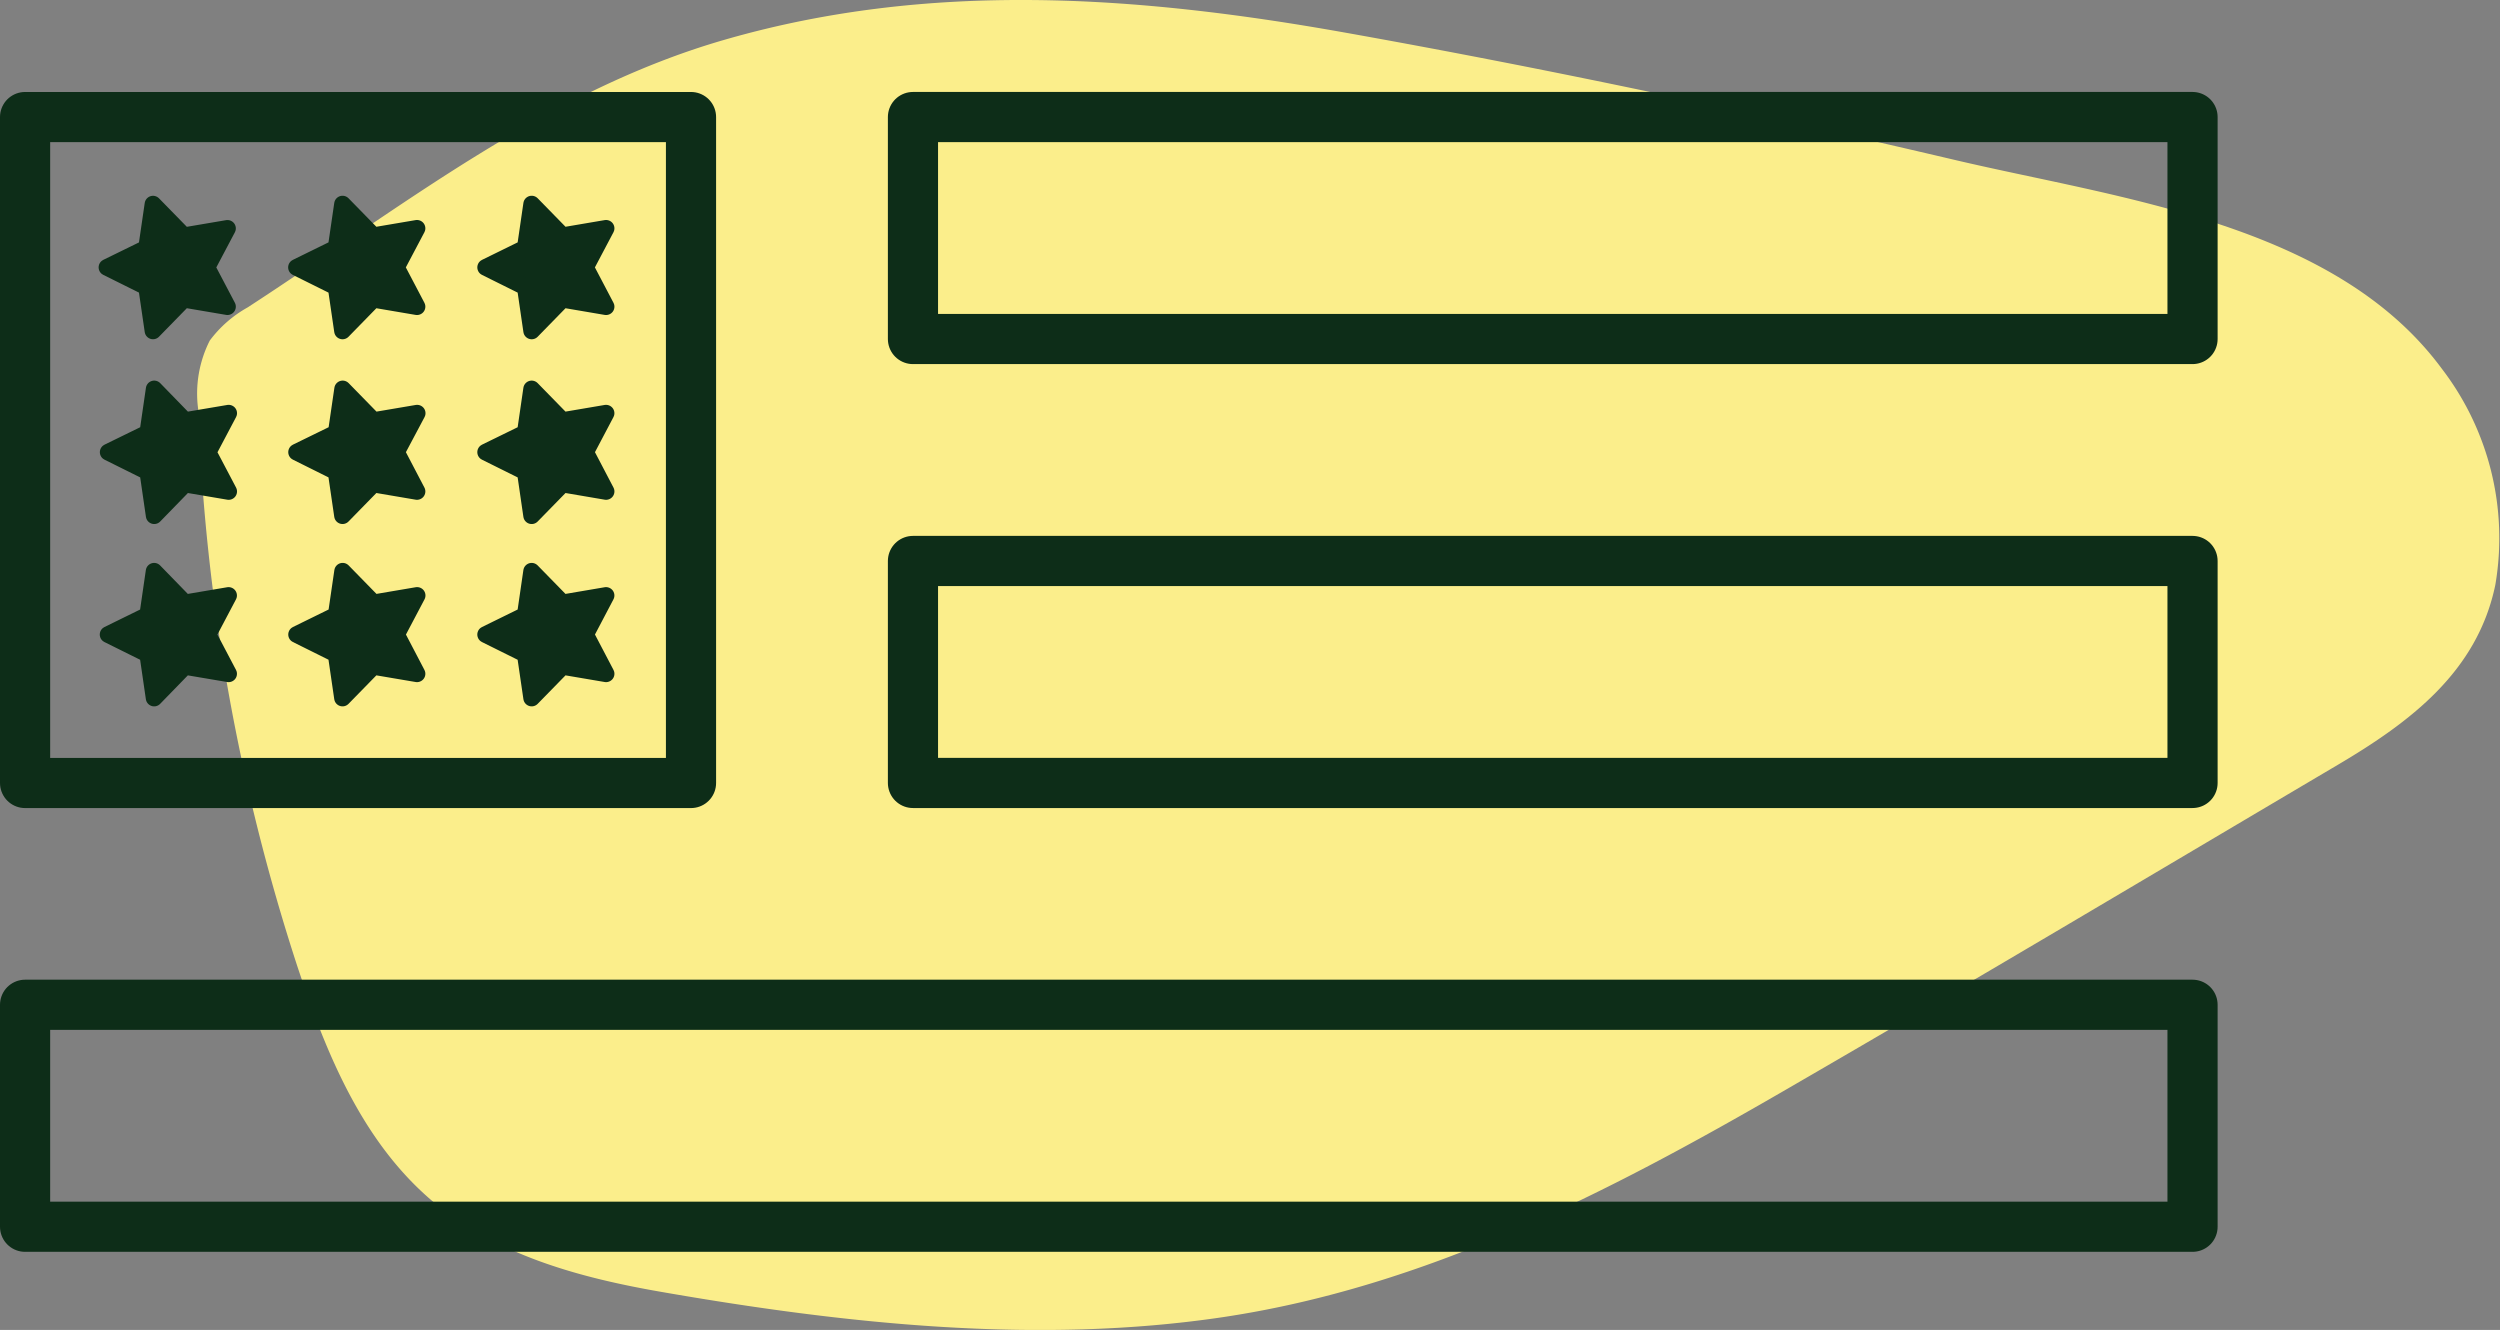
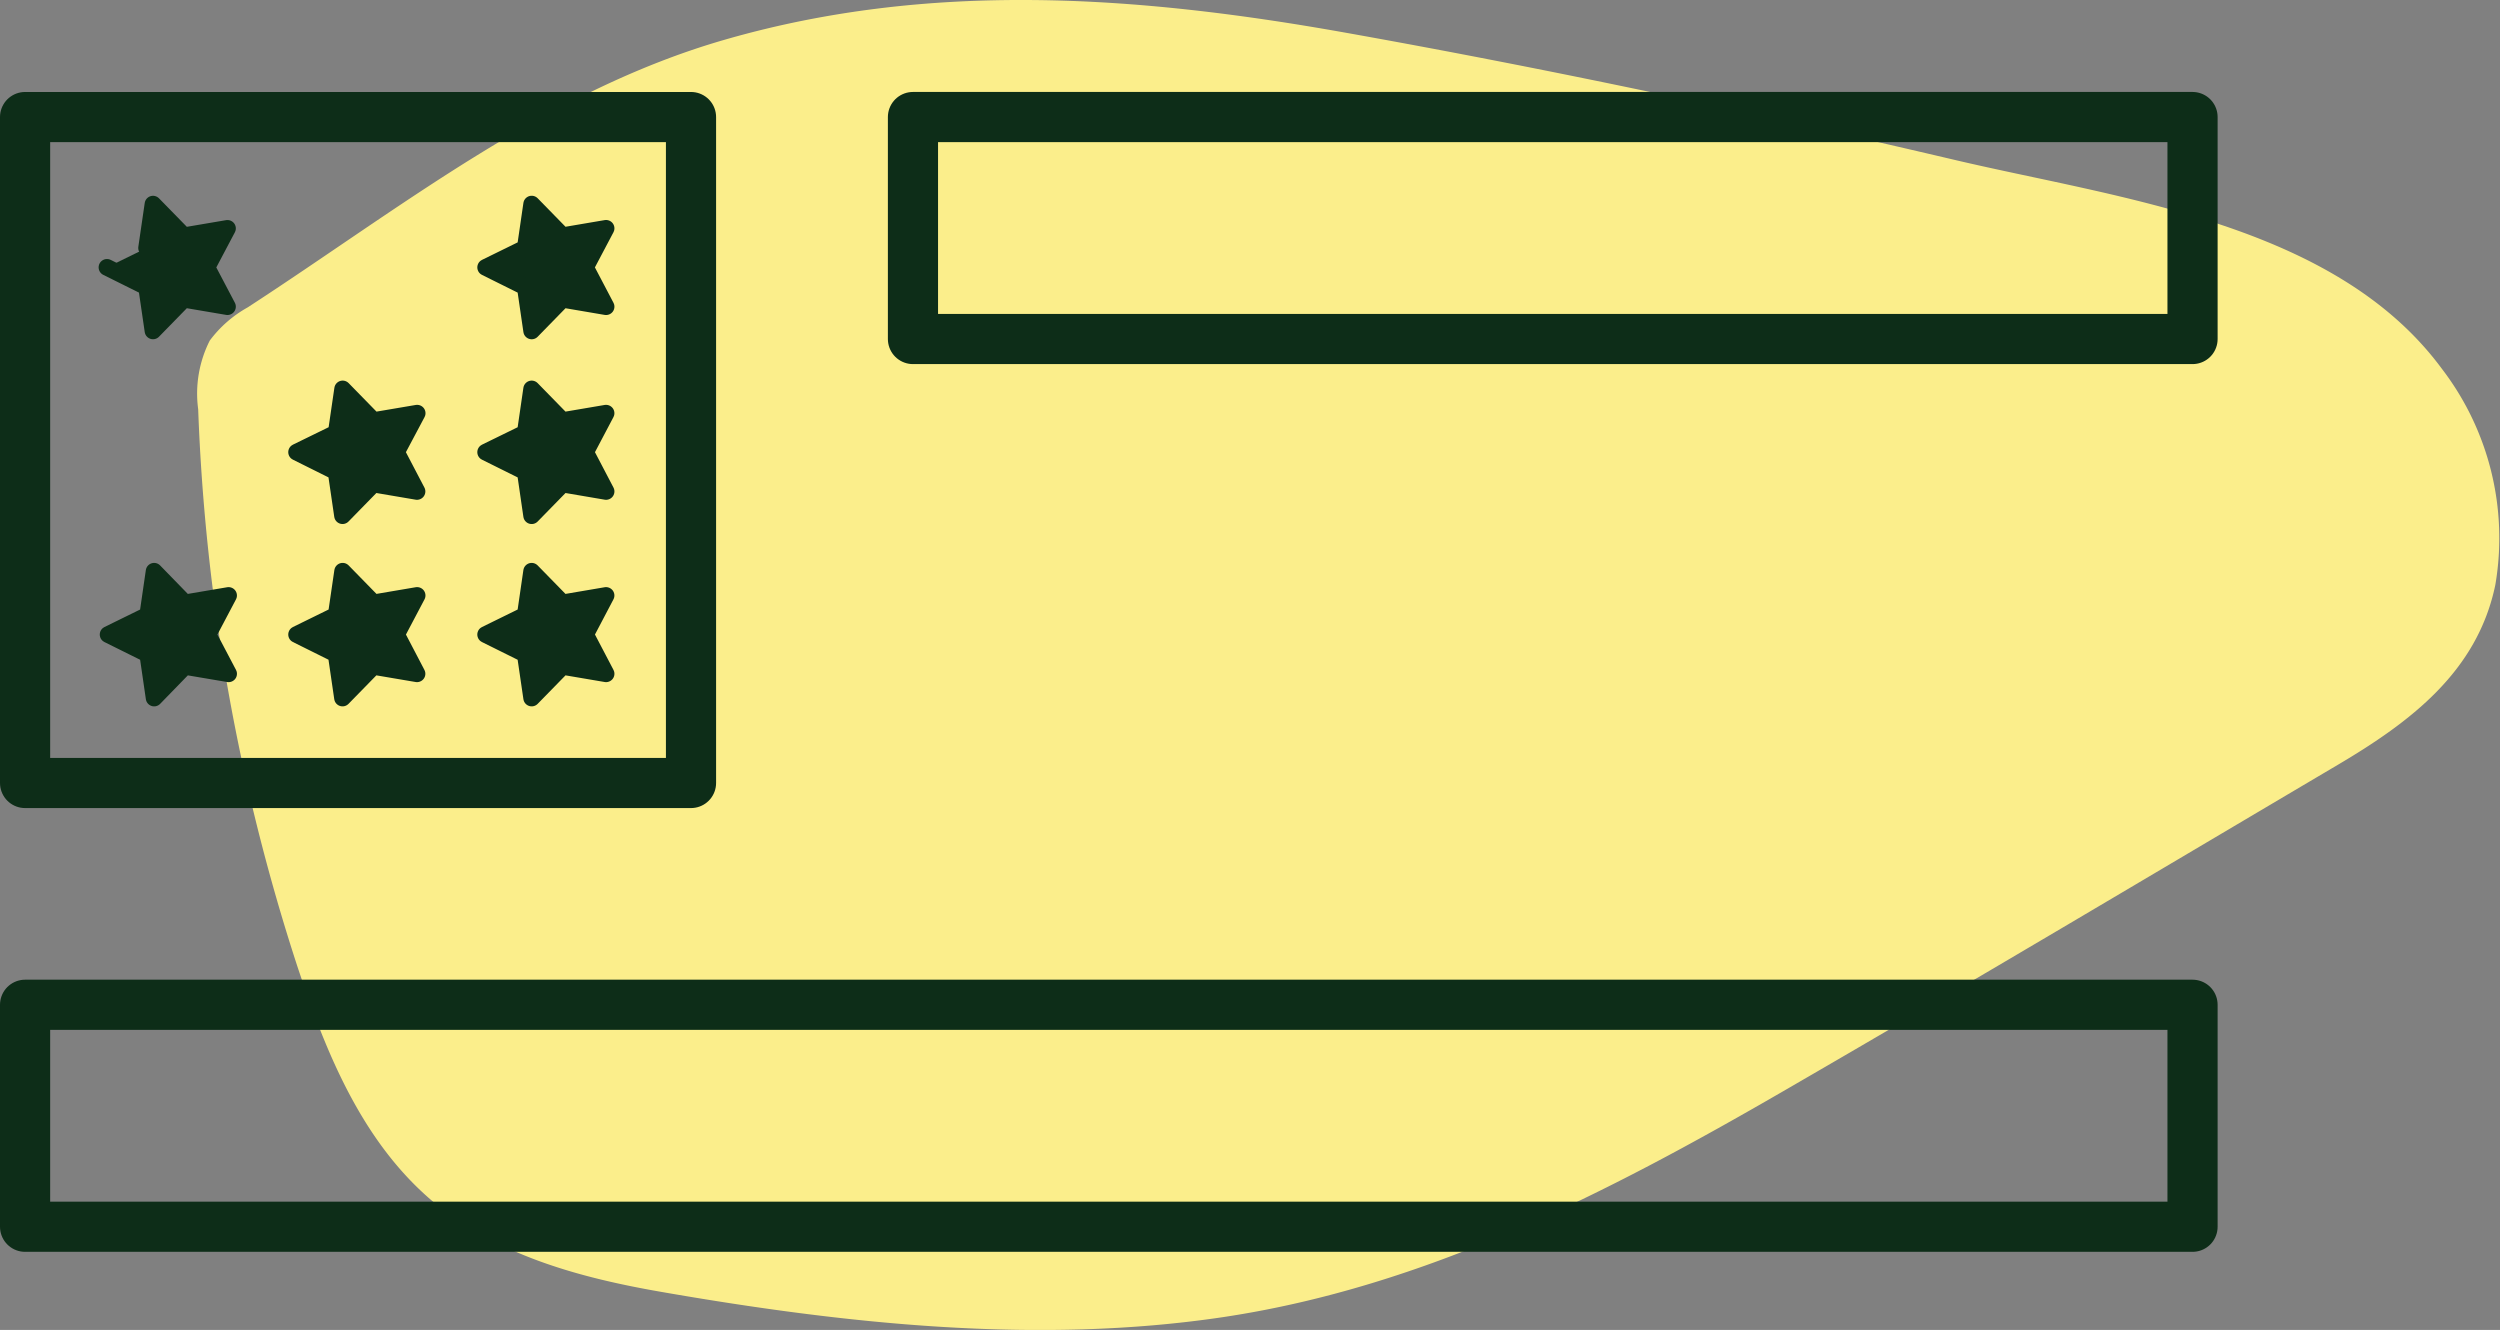
<svg xmlns="http://www.w3.org/2000/svg" width="149.521" height="79.542" viewBox="0 0 149.521 79.542">
  <rect x="0" y="0" width="149.521" height="79.542" fill="#808080" stroke="none" />
  <g id="Group_285" data-name="Group 285" transform="translate(-479.398 -1199)">
    <path id="Path_19" data-name="Path 19" d="M392.212,899.489c-6.406-8.661-19.307-10.165-29.025-12.448-12.11-2.847-24.293-5.448-36.541-7.633-12.452-2.221-24.885-3.126-37.18.441C278.857,882.925,270.2,889.854,261,895.838a7.183,7.183,0,0,0-2.27,1.986,7.019,7.019,0,0,0-.693,4.109,121.663,121.663,0,0,0,5.914,33.265c1.773,5.354,4.017,10.91,8.592,14.5,3.755,2.942,8.517,4.208,13.134,5.013,10.99,1.916,22.569,3.18,33.67,1.517,12.111-1.816,22.974-7.426,33.451-13.487,11.114-6.431,22.147-13.008,33.2-19.539,4.326-2.556,8.352-5.566,9.428-10.769A16.646,16.646,0,0,0,392.212,899.489Z" transform="translate(233.214 321.545)" fill="#fbee8b" />
    <g id="Group_160" data-name="Group 160" transform="translate(4082.446 1371.482)">
      <g id="Group_155" data-name="Group 155" transform="translate(-3601.548 -165.482)">
        <rect id="Rectangle_95" data-name="Rectangle 95" width="76.529" height="13.276" transform="translate(53.103 0)" fill="none" stroke="#0d2d18" stroke-linecap="round" stroke-linejoin="round" stroke-width="3" />
-         <rect id="Rectangle_96" data-name="Rectangle 96" width="76.529" height="13.276" transform="translate(53.103 26.551)" fill="none" stroke="#0d2d18" stroke-linecap="round" stroke-linejoin="round" stroke-width="3" />
        <rect id="Rectangle_97" data-name="Rectangle 97" width="129.632" height="13.276" transform="translate(0 53.094)" fill="none" stroke="#0d2d18" stroke-linecap="round" stroke-linejoin="round" stroke-width="3" />
        <path id="Path_493" data-name="Path 493" d="M-3561.72-165.476h-39.828v39.828h39.828Z" transform="translate(3601.548 165.477)" fill="none" stroke="#0d2d18" stroke-linecap="round" stroke-linejoin="round" stroke-width="3" />
      </g>
      <path id="Path_500" data-name="Path 500" d="M-3430.566-128.4l-2.6-.443-1.849,1.893-.382-2.622-2.37-1.177,2.37-1.163.382-2.622,1.849,1.892,2.6-.442-1.233,2.335Z" transform="translate(-136.234 -25.741)" fill="#0d2d18" stroke="#0d2d18" stroke-linecap="round" stroke-linejoin="round" stroke-width="1" />
      <path id="Path_501" data-name="Path 501" d="M-3430.571-62.651l-2.6-.443-1.85,1.893-.381-2.621-2.37-1.177,2.37-1.159.381-2.622,1.849,1.892,2.6-.442L-3431.8-65Z" transform="translate(-136.229 -80.439)" fill="#0d2d18" stroke="#0d2d18" stroke-linecap="round" stroke-linejoin="round" stroke-width="1" />
      <path id="Path_502" data-name="Path 502" d="M-3430.571,2.181l-2.6-.442-1.849,1.892-.383-2.619-2.37-1.177,2.37-1.163.381-2.622,1.849,1.892,2.6-.443L-3431.8-.166Z" transform="translate(-136.229 -134.366)" fill="#0d2d18" stroke="#0d2d18" stroke-linecap="round" stroke-linejoin="round" stroke-width="1" />
-       <path id="Path_503" data-name="Path 503" d="M-3497.8-128.4l-2.605-.443-1.849,1.893-.383-2.622-2.37-1.177,2.37-1.163.383-2.622,1.849,1.892,2.605-.442-1.233,2.335Z" transform="translate(-80.308 -25.741)" fill="#0d2d18" stroke="#0d2d18" stroke-linecap="round" stroke-linejoin="round" stroke-width="1" />
      <path id="Path_504" data-name="Path 504" d="M-3497.8-62.651l-2.605-.443-1.849,1.892-.383-2.621L-3505-65l2.371-1.158.383-2.622,1.849,1.892,2.606-.442L-3499.029-65Z" transform="translate(-80.308 -80.439)" fill="#0d2d18" stroke="#0d2d18" stroke-linecap="round" stroke-linejoin="round" stroke-width="1" />
      <path id="Path_505" data-name="Path 505" d="M-3497.8,2.181l-2.605-.442-1.849,1.892-.383-2.622L-3505-.166l2.37-1.163.383-2.622,1.849,1.892,2.605-.443-1.233,2.337Z" transform="translate(-80.308 -134.366)" fill="#0d2d18" stroke="#0d2d18" stroke-linecap="round" stroke-linejoin="round" stroke-width="1" />
-       <path id="Path_506" data-name="Path 506" d="M-3564.8-62.65l-2.613-.443-1.84,1.892-.381-2.621-2.37-1.177,2.37-1.159.381-2.622,1.84,1.892,2.613-.442-1.234,2.336Z" transform="translate(-24.572 -80.439)" fill="#0d2d18" stroke="#0d2d18" stroke-linecap="round" stroke-linejoin="round" stroke-width="1" />
      <path id="Path_507" data-name="Path 507" d="M-3564.809,2.182l-2.613-.442-1.84,1.892-.381-2.62-2.371-1.177,2.37-1.163.381-2.622,1.84,1.892,2.613-.443-1.233,2.337Z" transform="translate(-24.567 -134.366)" fill="#0d2d18" stroke="#0d2d18" stroke-linecap="round" stroke-linejoin="round" stroke-width="1" />
-       <path id="Path_508" data-name="Path 508" d="M-3570.053-131.88l.383-2.622,1.849,1.892,2.605-.442-1.233,2.335,1.233,2.345-2.605-.443-1.849,1.893-.383-2.622-2.37-1.177Z" transform="translate(-24.227 -25.77)" fill="#0d2d18" stroke="#0d2d18" stroke-linecap="round" stroke-linejoin="round" stroke-width="1" />
+       <path id="Path_508" data-name="Path 508" d="M-3570.053-131.88l.383-2.622,1.849,1.892,2.605-.442-1.233,2.335,1.233,2.345-2.605-.443-1.849,1.893-.383-2.622-2.37-1.177" transform="translate(-24.227 -25.77)" fill="#0d2d18" stroke="#0d2d18" stroke-linecap="round" stroke-linejoin="round" stroke-width="1" />
    </g>
  </g>
</svg>